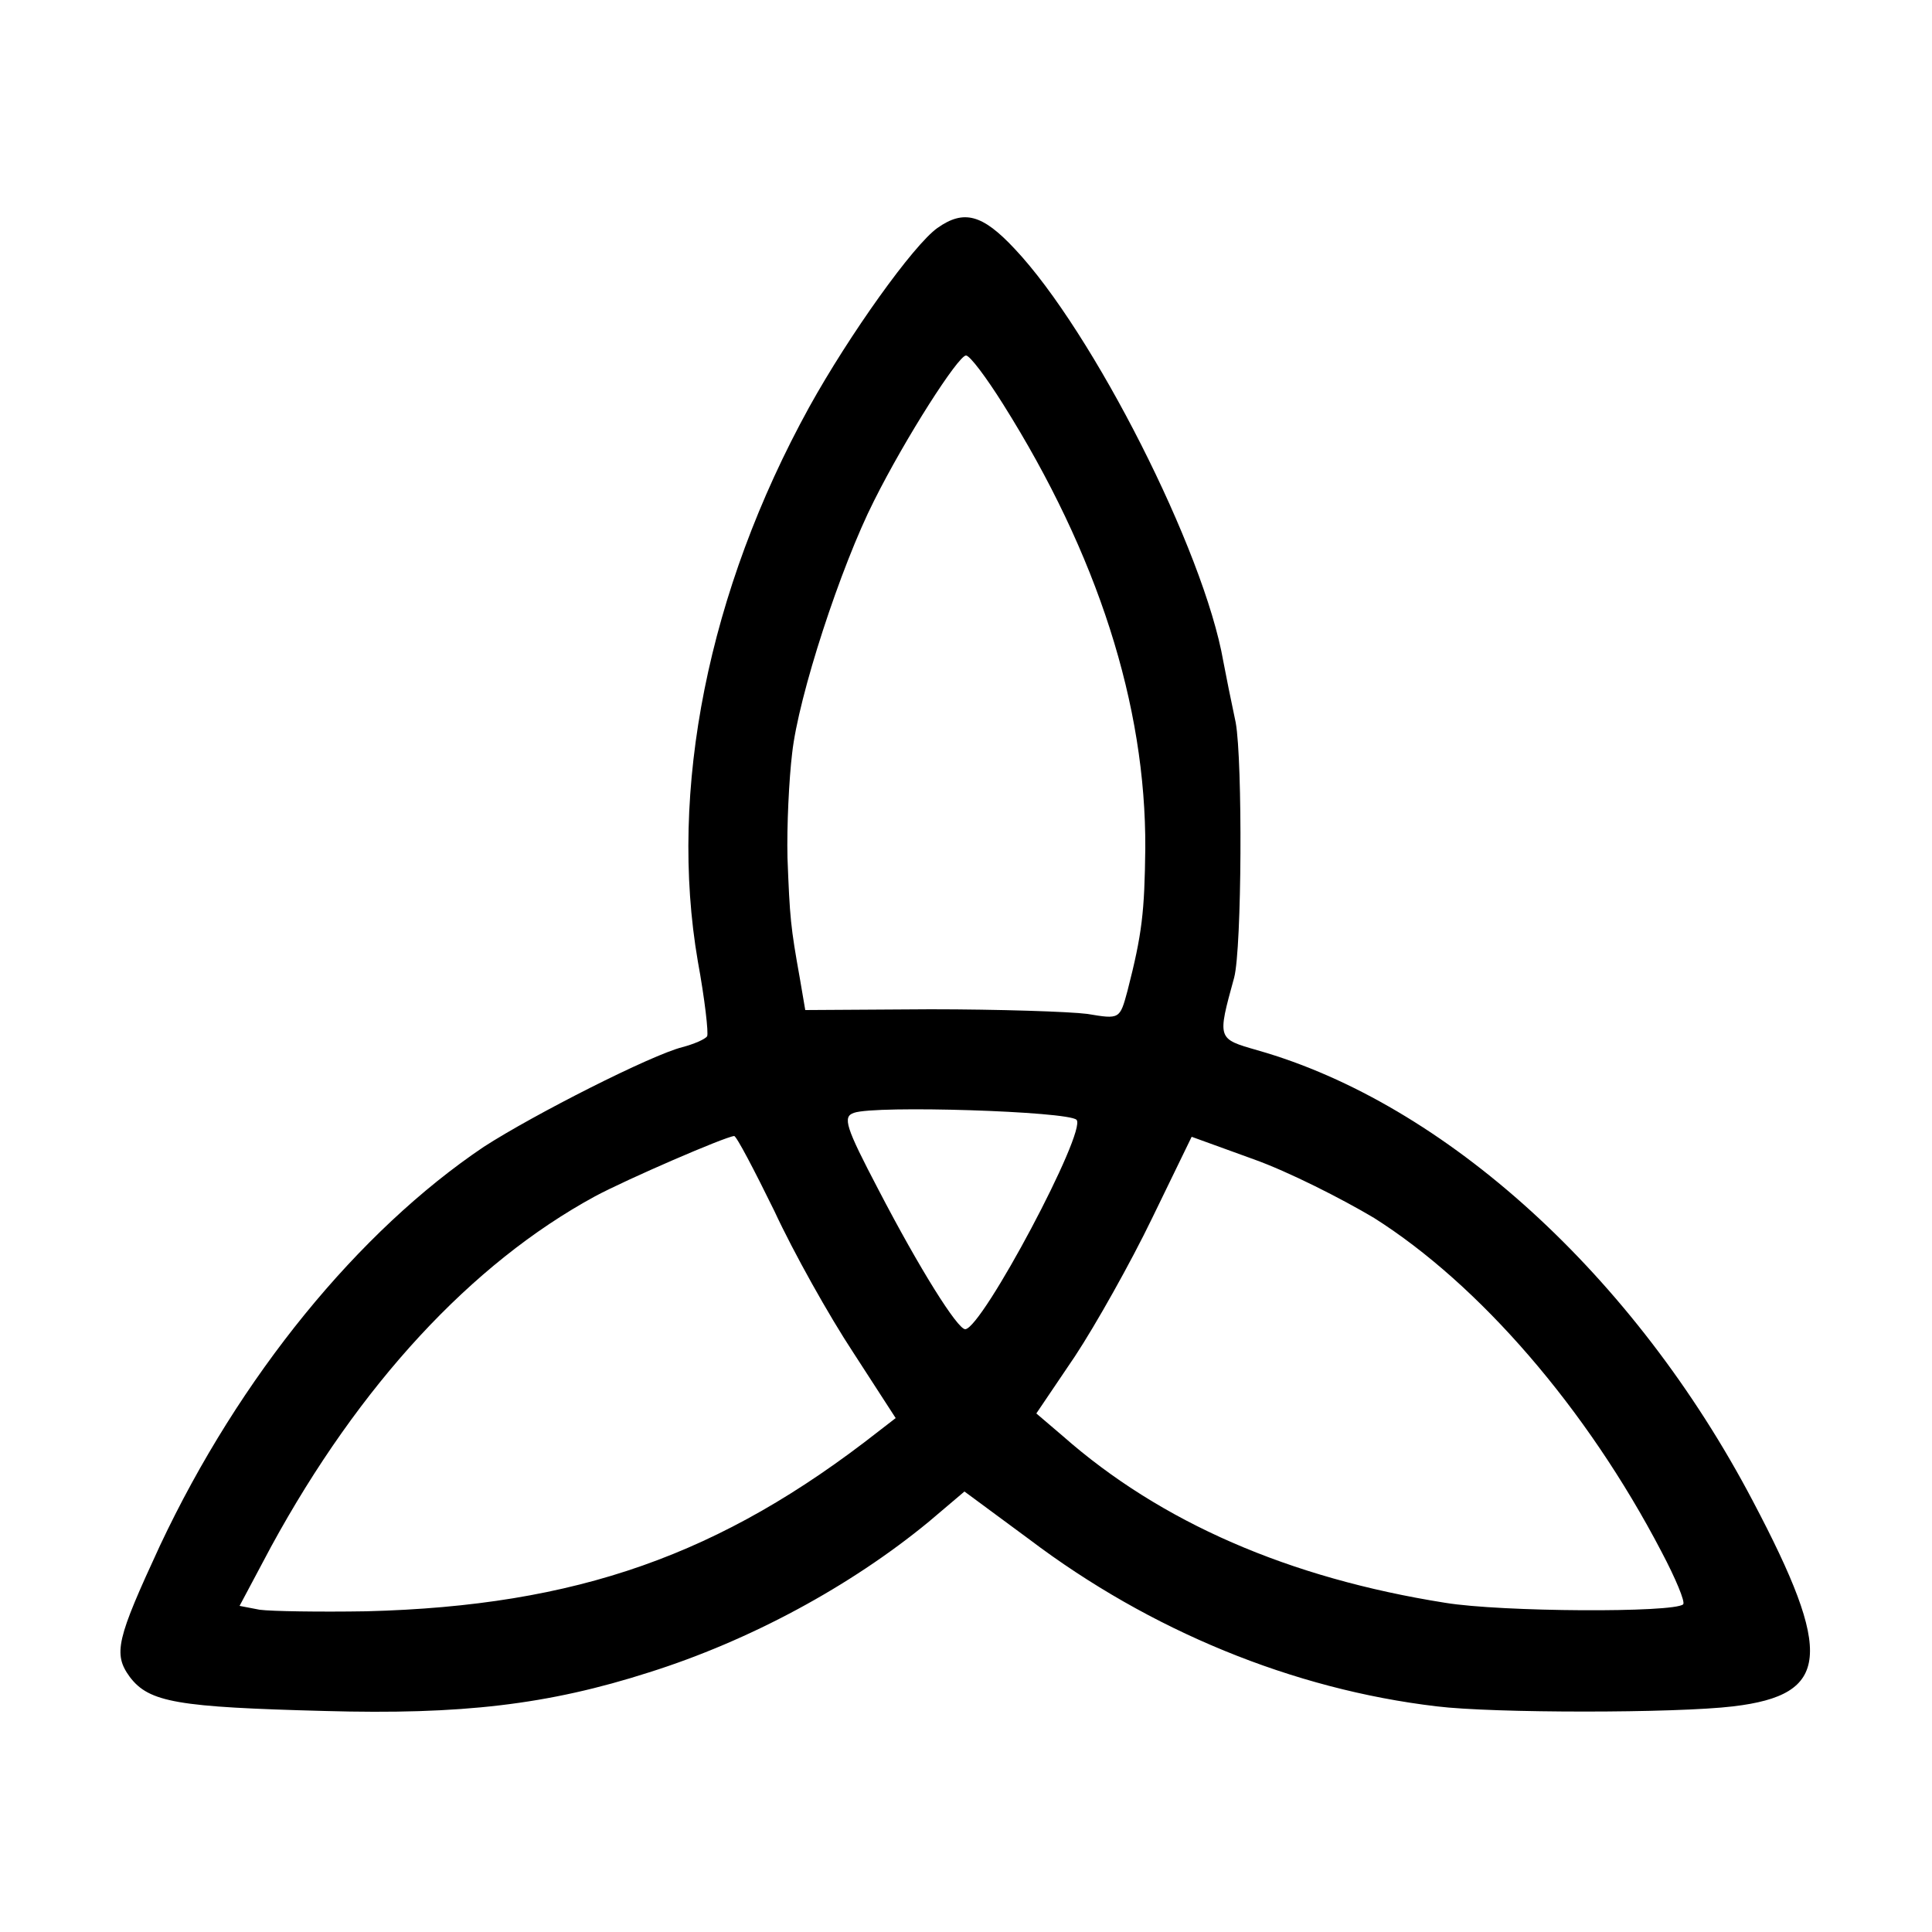
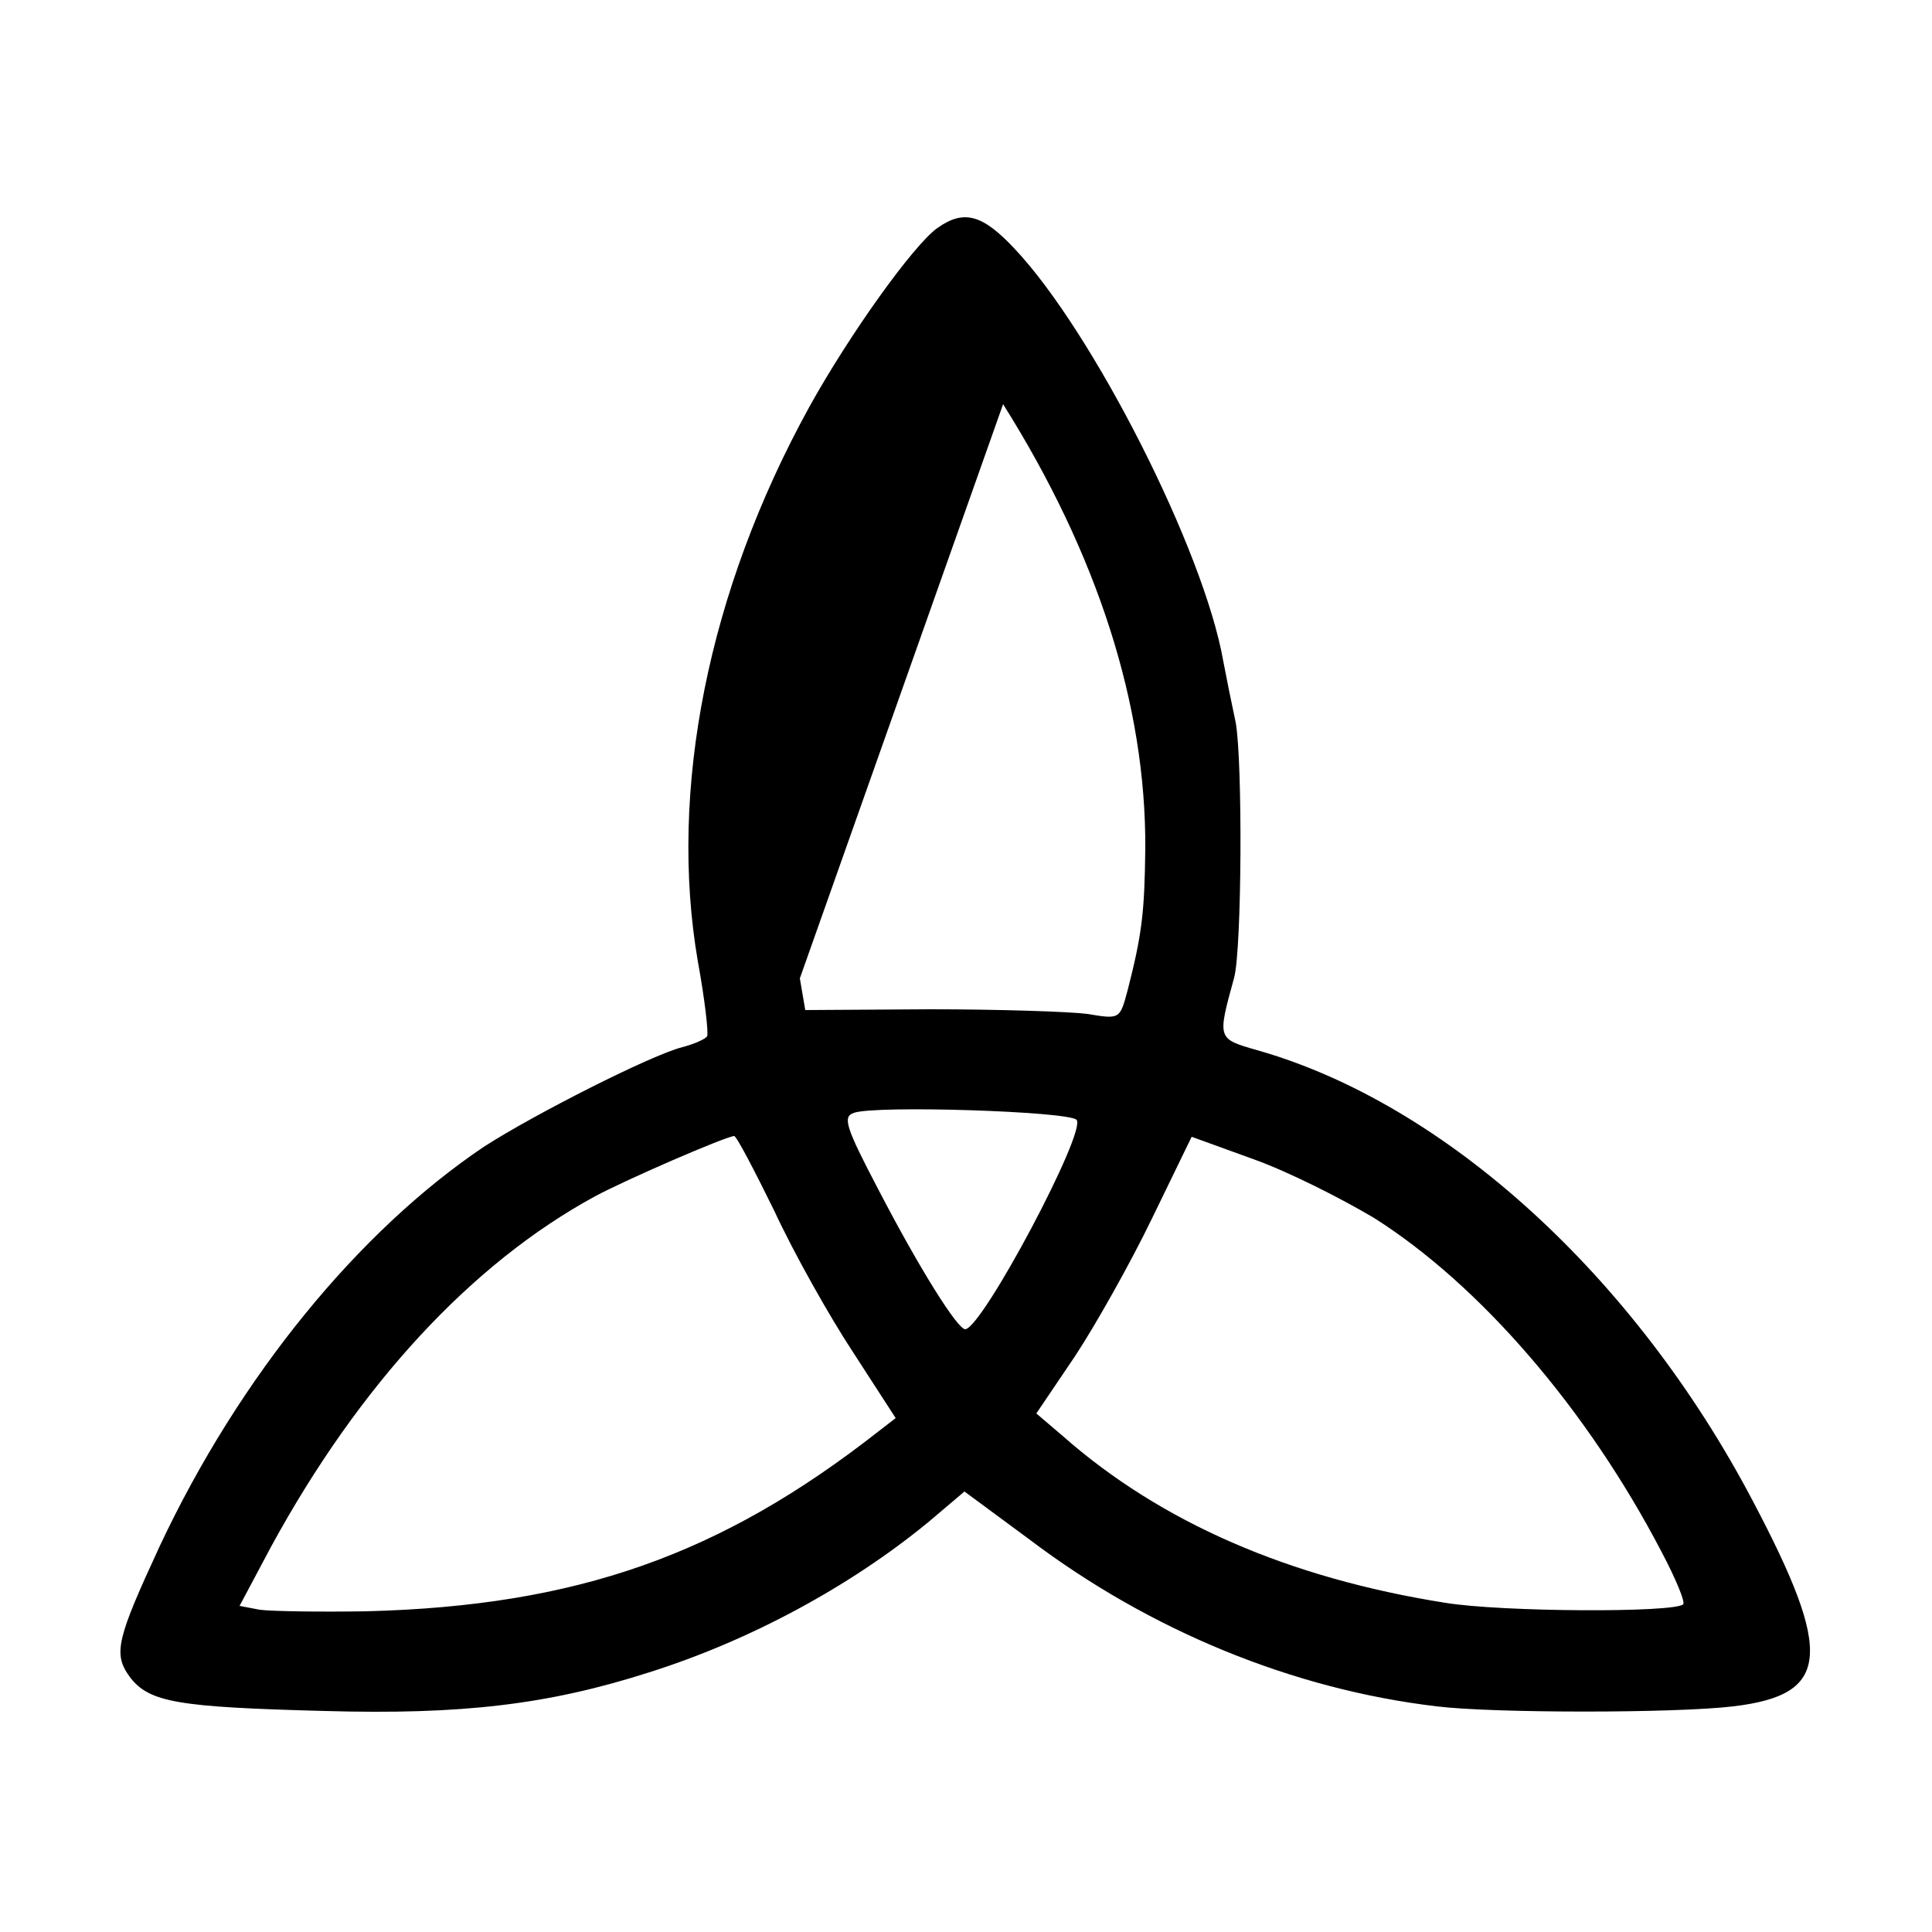
<svg xmlns="http://www.w3.org/2000/svg" version="1.0" width="250pt" height="250pt" viewBox="0 0 250 250" preserveAspectRatio="xMidYMid meet">
  <g transform="translate(0,250) scale(0.1,-0.1)" fill="#000000" stroke="none">
-     <path d="M1213 2205 c-31 -22 -114 -138 -166 -232 -131 -238 -182 -496 -144 -717 9 -49 14 -93 12 -97 -3 -4 -17 -10 -32 -14 -40 -10 -192 -87 -257 -129 -162 -109 -316 -297 -419 -516 -56 -121 -61 -140 -39 -170 25 -33 62 -39 252 -44 177 -5 289 8 420 50 130 41 260 111 362 195 l46 39 84 -62 c156 -118 341 -194 527 -216 73 -9 309 -9 384 0 125 15 130 67 25 266 -153 291 -398 514 -641 583 -52 15 -52 14 -30 94 10 38 11 280 2 330 -6 28 -13 63 -16 79 -25 144 -169 427 -270 534 -42 45 -66 51 -100 27z m85 -228 c122 -194 185 -389 184 -575 -1 -82 -4 -110 -23 -184 -10 -37 -10 -37 -52 -30 -23 3 -115 6 -203 6 l-162 -1 -7 41 c-12 67 -13 78 -16 156 -1 41 2 102 6 135 8 74 63 242 106 327 41 82 109 188 119 188 5 0 26 -28 48 -63z m95 -926 c14 -14 -122 -270 -144 -271 -10 0 -59 78 -112 180 -43 82 -47 95 -32 100 28 10 277 2 288 -9z m-391 -118 c25 -54 71 -136 102 -183 l55 -85 -22 -17 c-204 -160 -390 -226 -663 -233 -61 -1 -123 0 -138 2 l-26 5 41 77 c114 209 259 366 419 453 41 22 168 77 180 78 3 0 26 -44 52 -97z m776 -9 c136 -86 275 -246 372 -432 18 -34 31 -65 28 -68 -12 -11 -235 -10 -308 2 -202 32 -368 104 -495 216 l-34 29 50 74 c27 41 72 121 100 179 l51 105 80 -29 c45 -16 114 -51 156 -76z" />
+     <path d="M1213 2205 c-31 -22 -114 -138 -166 -232 -131 -238 -182 -496 -144 -717 9 -49 14 -93 12 -97 -3 -4 -17 -10 -32 -14 -40 -10 -192 -87 -257 -129 -162 -109 -316 -297 -419 -516 -56 -121 -61 -140 -39 -170 25 -33 62 -39 252 -44 177 -5 289 8 420 50 130 41 260 111 362 195 l46 39 84 -62 c156 -118 341 -194 527 -216 73 -9 309 -9 384 0 125 15 130 67 25 266 -153 291 -398 514 -641 583 -52 15 -52 14 -30 94 10 38 11 280 2 330 -6 28 -13 63 -16 79 -25 144 -169 427 -270 534 -42 45 -66 51 -100 27z m85 -228 c122 -194 185 -389 184 -575 -1 -82 -4 -110 -23 -184 -10 -37 -10 -37 -52 -30 -23 3 -115 6 -203 6 l-162 -1 -7 41 z m95 -926 c14 -14 -122 -270 -144 -271 -10 0 -59 78 -112 180 -43 82 -47 95 -32 100 28 10 277 2 288 -9z m-391 -118 c25 -54 71 -136 102 -183 l55 -85 -22 -17 c-204 -160 -390 -226 -663 -233 -61 -1 -123 0 -138 2 l-26 5 41 77 c114 209 259 366 419 453 41 22 168 77 180 78 3 0 26 -44 52 -97z m776 -9 c136 -86 275 -246 372 -432 18 -34 31 -65 28 -68 -12 -11 -235 -10 -308 2 -202 32 -368 104 -495 216 l-34 29 50 74 c27 41 72 121 100 179 l51 105 80 -29 c45 -16 114 -51 156 -76z" />
  </g>
</svg>